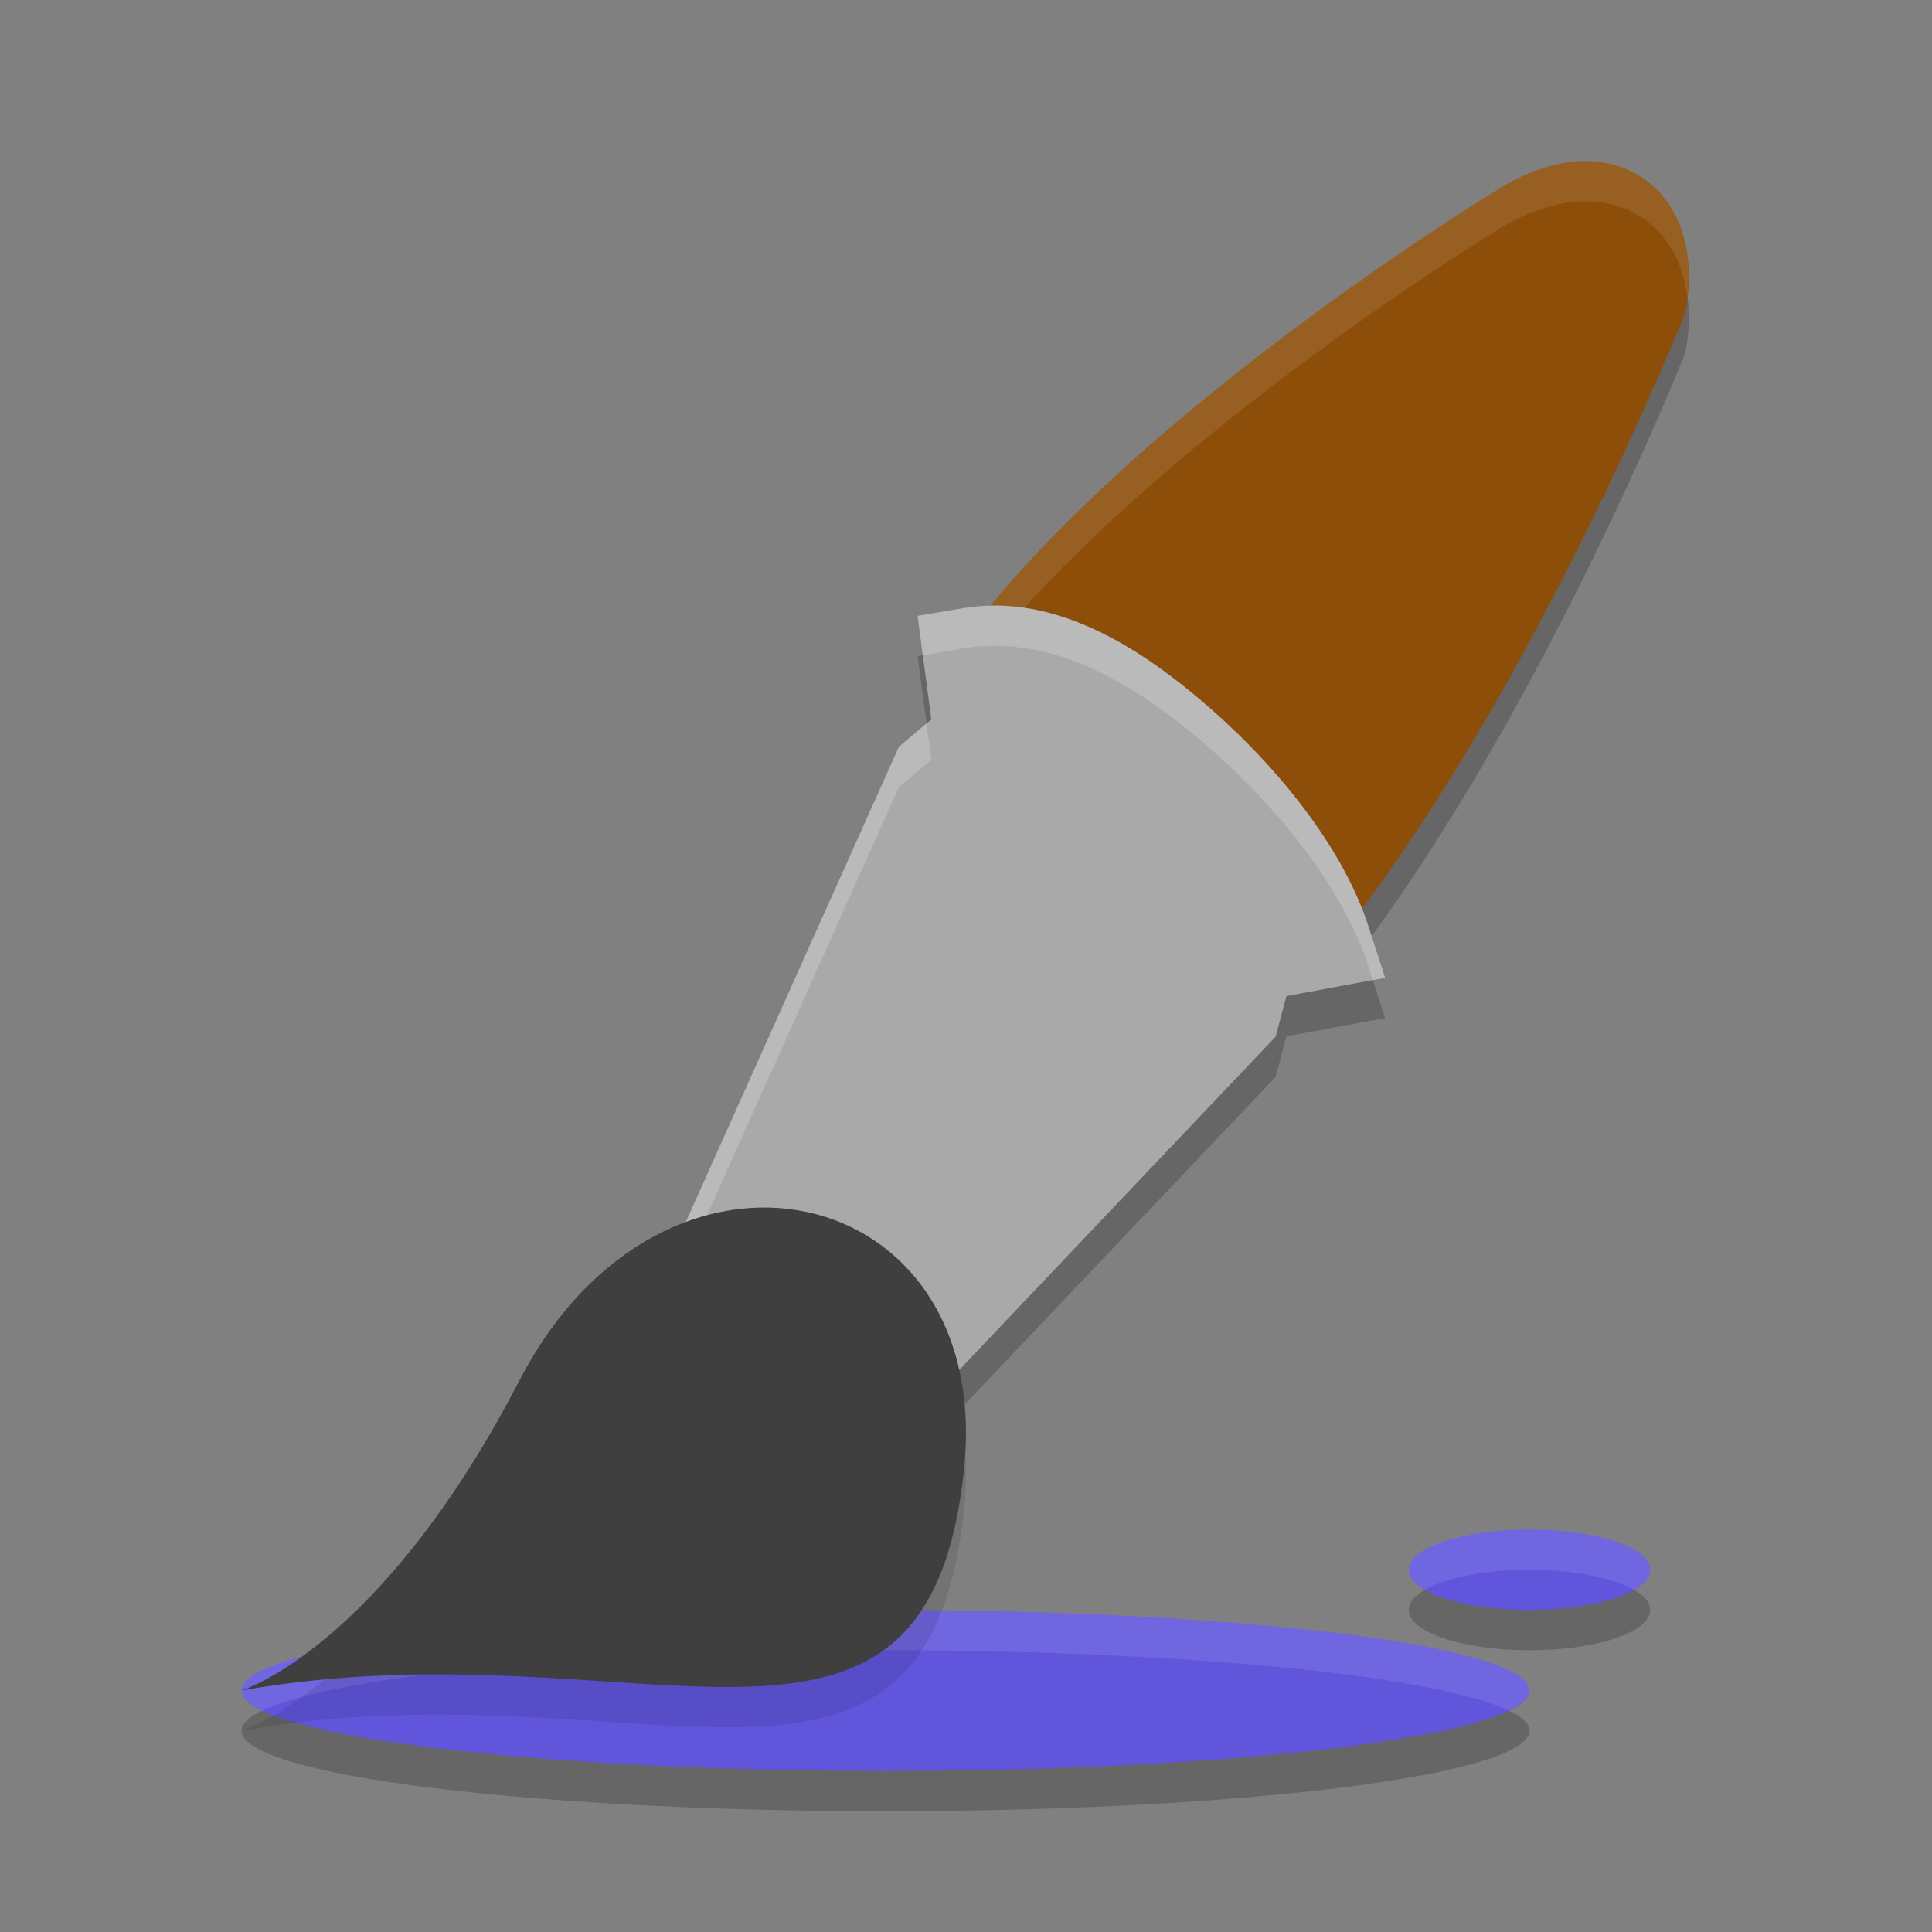
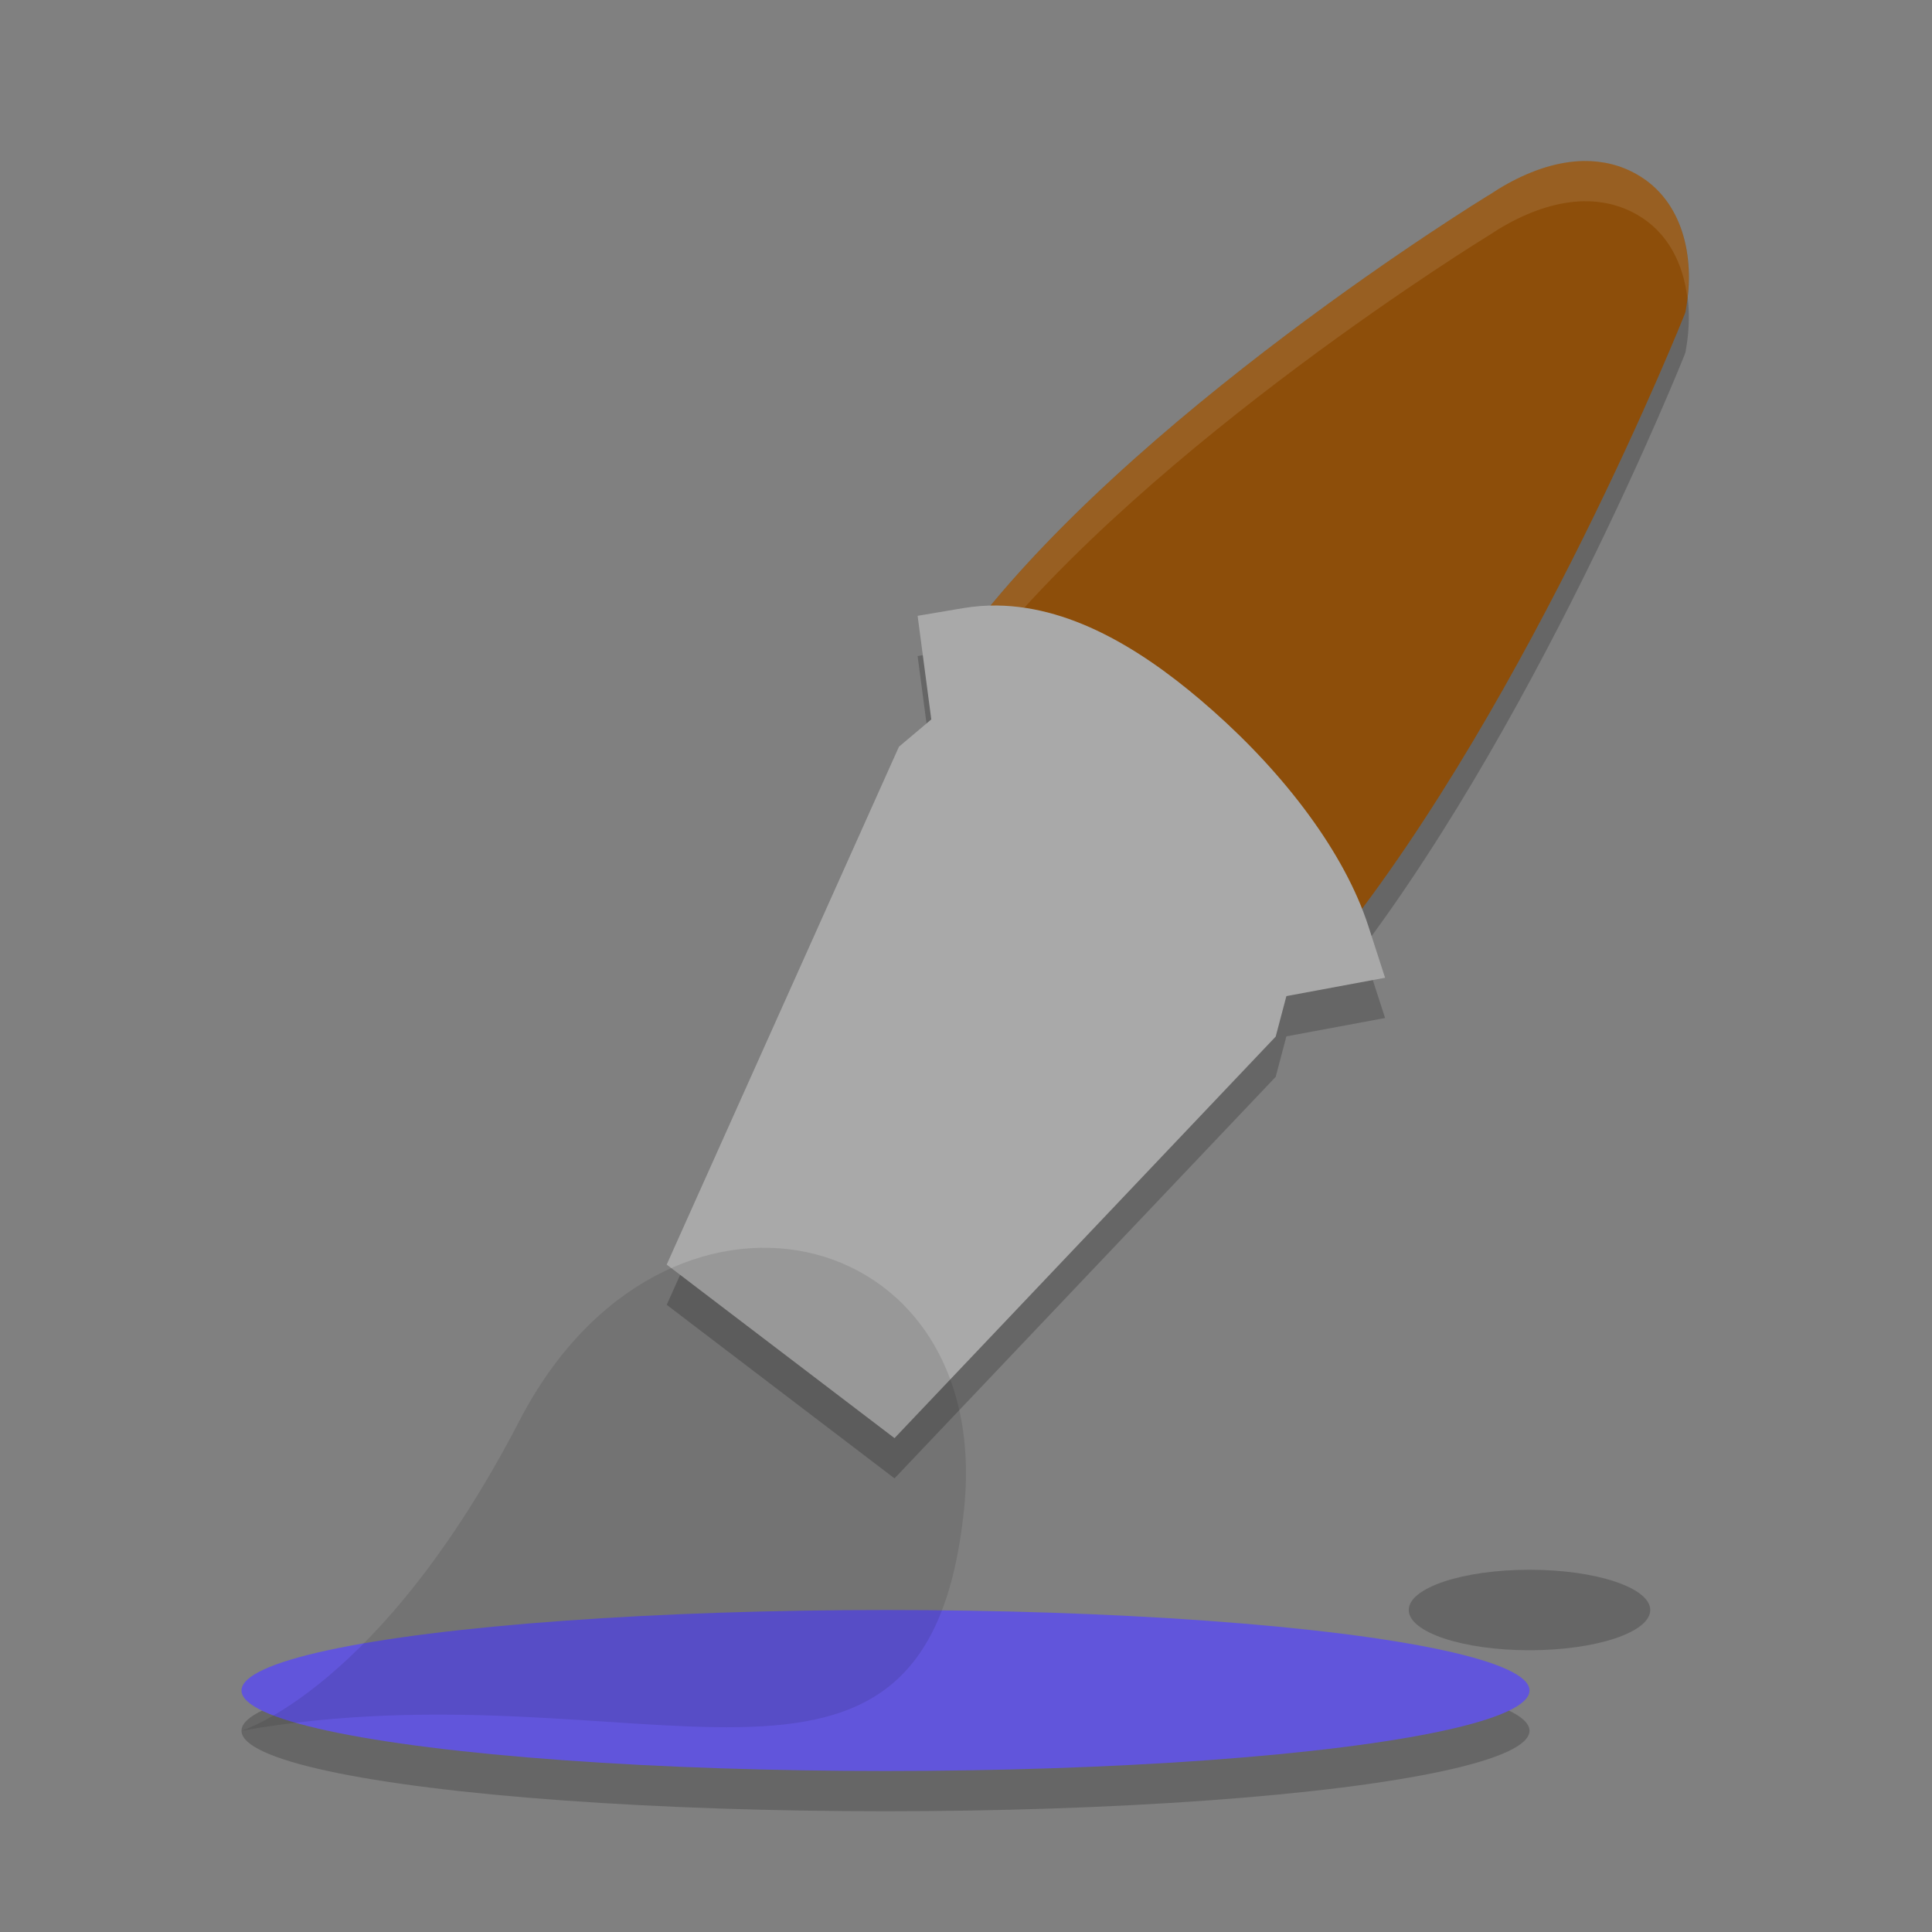
<svg xmlns="http://www.w3.org/2000/svg" width="24" height="24" version="1">
  <rect width="100%" height="100%" fill="#808080" stroke="none" />
  <path style="opacity:0.2" d="m 19.673,2.5 c -0.078,0.001 -0.156,0.009 -0.235,0.022 -0.316,0.053 -0.639,0.198 -0.947,0.405 l -0.006,0.003 -0.007,0.004 c 0,0 -4.496,2.752 -6.562,5.588 v 0 0 l 4.672,3.696 v 0 C 19.029,9.172 20.925,4.411 20.925,4.411 l 0.013,-0.036 0.006,-0.038 c 0.116,-0.656 -0.045,-1.345 -0.602,-1.667 -0.209,-0.121 -0.435,-0.173 -0.668,-0.17 z" />
  <path style="opacity:0.2" d="m 12.386,8.022 c -0.139,-0.002 -0.279,0.009 -0.419,0.032 l -0.568,0.096 0.17,1.287 -0.402,0.339 -2.885,6.433 0.375,0.286 2.455,1.87 4.735,-4.988 0.133,-0.503 1.226,-0.228 -0.209,-0.645 C 16.704,11.097 15.966,10.124 15.064,9.326 14.276,8.627 13.357,8.034 12.386,8.022 Z" />
  <ellipse style="opacity:0.2;stroke:#000000;stroke-width:0;stroke-linecap:round" cx="19" cy="20" rx="1.5" ry=".5" />
  <ellipse style="opacity:0.2" cx="11" cy="21.5" rx="8" ry="1" />
  <ellipse style="fill:#6155db" cx="11" cy="21" rx="8" ry="1" />
-   <path style="opacity:0.1;fill:#ffffff" d="M 11,20 A 8,1 0 0 0 3,21 8,1 0 0 0 3.262,21.251 8,1 0 0 1 11,20.5 8,1 0 0 1 18.738,21.249 8,1 0 0 0 19,21 8,1 0 0 0 11,20 Z" />
  <path style="fill:#8d4e0a" d="m 19.673,2 c -0.078,0.001 -0.156,0.009 -0.235,0.022 -0.316,0.053 -0.639,0.198 -0.947,0.405 l -0.006,0.003 -0.007,0.004 c 0,0 -4.496,2.752 -6.562,5.588 v 0 0 l 4.672,3.696 v 0 c 2.441,-3.047 4.337,-7.808 4.337,-7.808 l 0.013,-0.036 0.006,-0.038 C 21.06,3.181 20.899,2.492 20.341,2.17 20.132,2.049 19.906,1.997 19.673,2 Z" />
  <path style="opacity:0.1;fill:#ffffff" d="m 19.673,2 c -0.078,0.001 -0.155,0.009 -0.234,0.022 -0.316,0.053 -0.639,0.198 -0.947,0.404 l -0.006,0.004 -0.007,0.004 c 0,0 -4.495,2.752 -6.561,5.588 l 0.241,0.191 c 2.153,-2.724 6.32,-5.279 6.32,-5.279 l 0.007,-0.004 0.006,-0.004 c 0.309,-0.207 0.632,-0.351 0.947,-0.404 0.079,-0.013 0.157,-0.021 0.234,-0.022 0.233,-0.004 0.46,0.049 0.669,0.17 0.375,0.217 0.567,0.601 0.619,1.028 0.071,-0.612 -0.101,-1.228 -0.619,-1.528 -0.209,-0.121 -0.436,-0.174 -0.669,-0.17 z" />
  <path style="fill:#a9a9a9" d="m 12.386,7.522 c -0.139,-0.002 -0.279,0.009 -0.419,0.032 l -0.568,0.096 0.17,1.287 -0.402,0.339 -2.885,6.433 0.375,0.286 2.455,1.87 4.735,-4.988 0.133,-0.503 1.226,-0.228 -0.209,-0.645 C 16.704,10.597 15.966,9.624 15.064,8.826 14.276,8.127 13.357,7.534 12.386,7.522 Z" />
-   <path style="opacity:0.2;fill:#ffffff" d="m 12.386,7.523 c -0.139,-0.002 -0.278,0.009 -0.419,0.032 l -0.568,0.096 0.064,0.489 0.504,-0.085 c 0.141,-0.024 0.28,-0.034 0.419,-0.032 0.972,0.011 1.89,0.605 2.679,1.304 0.901,0.798 1.639,1.771 1.933,2.675 l 0.057,0.174 0.152,-0.028 -0.209,-0.646 C 16.704,10.597 15.966,9.625 15.064,8.826 14.276,8.128 13.357,7.534 12.386,7.523 Z m -0.877,1.465 -0.342,0.289 -2.885,6.433 0.167,0.128 2.718,-6.06 0.401,-0.339 z" />
  <path style="opacity:0.1" d="m 3,21.5 c 4.956,-0.875 8.527,1.677 8.977,-2.764 C 12.34,15.157 8.244,14.195 6.452,17.65 4.727,20.977 3,21.5 3,21.5 Z" />
-   <path style="fill:#3f3f3f" d="m 3,21 c 4.956,-0.875 8.527,1.677 8.977,-2.764 C 12.34,14.657 8.244,13.696 6.452,17.15 4.727,20.477 3,21 3,21 Z" />
-   <ellipse style="fill:#6155db;stroke:#000000;stroke-width:0;stroke-linecap:round" cx="19" cy="19.5" rx="1.5" ry=".5" />
-   <path style="opacity:0.1;fill:#ffffff;stroke:#000000;stroke-width:0;stroke-linecap:round" d="m 19,19 a 1.5,0.5 0 0 0 -1.5,0.5 1.5,0.5 0 0 0 0.203,0.25 1.5,0.5 0 0 1 1.297,-0.25 1.5,0.5 0 0 1 1.297,0.25 1.5,0.5 0 0 0 0.203,-0.25 1.5,0.5 0 0 0 -1.5,-0.5 z" />
</svg>